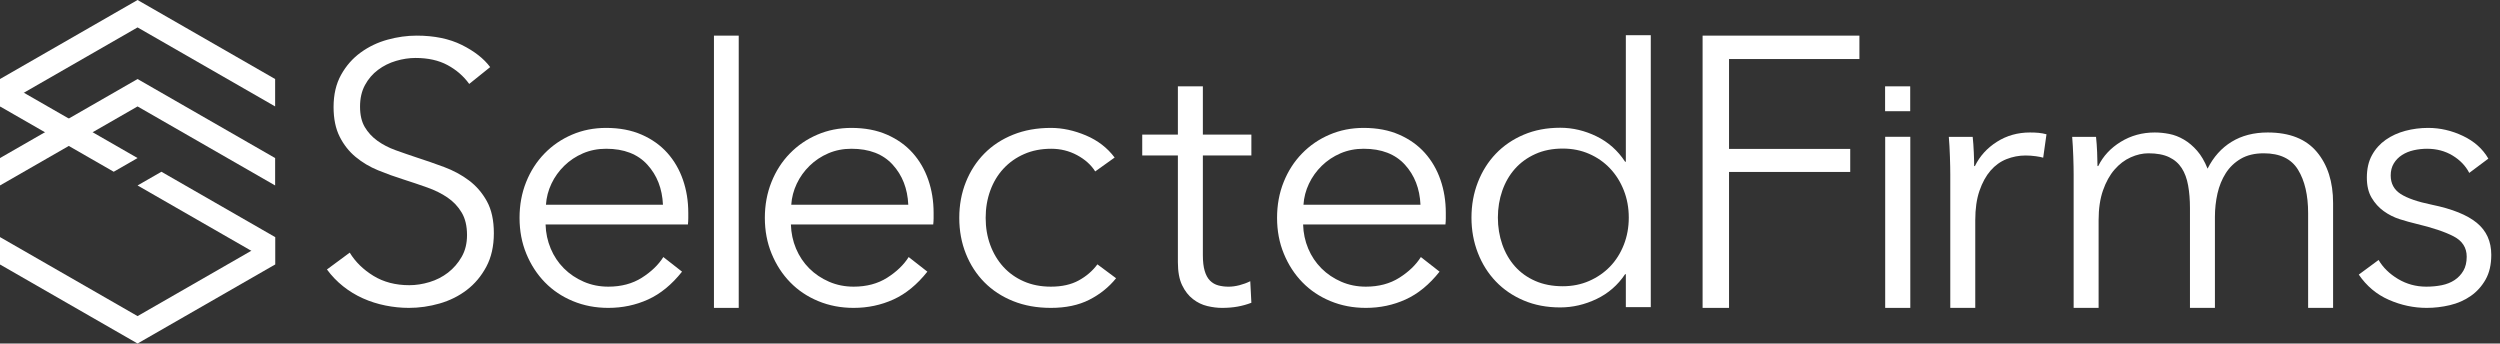
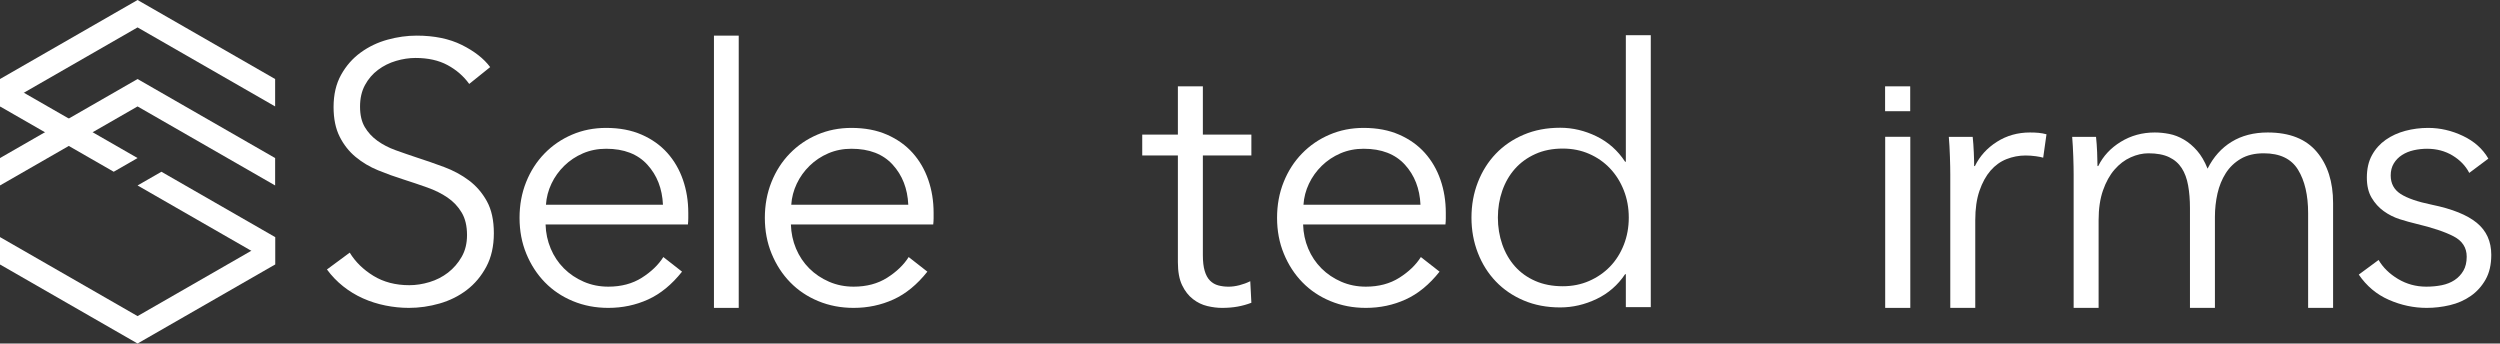
<svg xmlns="http://www.w3.org/2000/svg" width="131" height="18" viewBox="0 0 131 18" fill="none">
  <rect x="0" y="0" width="131" height="18" fill="#333333" stroke="none" />
  <g clip-path="url(#clip0_4940_14578)">
    <path fill-rule="evenodd" clip-rule="evenodd" d="M14.417 4.141L7.208 0L0 4.141V5.577L7.208 1.436L14.417 5.577V4.141Z" fill="white" />
    <path fill-rule="evenodd" clip-rule="evenodd" d="M5.959 9L7.208 8.282L0 4.141V5.577L5.959 9Z" fill="white" />
    <path fill-rule="evenodd" clip-rule="evenodd" d="M14.417 13.859V12.423L8.458 9L7.208 9.718L14.417 13.859Z" fill="white" />
    <path fill-rule="evenodd" clip-rule="evenodd" d="M14.417 13.859L7.208 18L0 13.859V12.423L7.208 16.564L14.417 12.423V13.859Z" fill="white" />
    <path fill-rule="evenodd" clip-rule="evenodd" d="M14.417 8.282L7.208 4.141L0 8.282V9.718L7.208 5.577L14.417 9.718V8.282Z" fill="white" />
    <path d="M24.587 4.398C24.292 3.989 23.913 3.66 23.451 3.411C22.988 3.161 22.43 3.037 21.775 3.037C21.441 3.037 21.1 3.088 20.754 3.19C20.407 3.292 20.092 3.449 19.81 3.66C19.527 3.871 19.299 4.136 19.126 4.456C18.952 4.775 18.866 5.152 18.866 5.587C18.866 6.022 18.949 6.38 19.116 6.661C19.283 6.942 19.505 7.182 19.781 7.38C20.057 7.578 20.372 7.741 20.725 7.869C21.078 7.997 21.447 8.124 21.832 8.252C22.308 8.406 22.786 8.572 23.268 8.751C23.749 8.93 24.183 9.163 24.568 9.451C24.953 9.738 25.268 10.103 25.512 10.544C25.756 10.985 25.878 11.544 25.878 12.221C25.878 12.899 25.746 13.484 25.483 13.976C25.22 14.468 24.88 14.874 24.462 15.193C24.045 15.513 23.57 15.749 23.037 15.903C22.503 16.056 21.967 16.133 21.428 16.133C21.017 16.133 20.606 16.091 20.195 16.008C19.784 15.925 19.392 15.801 19.02 15.634C18.647 15.468 18.301 15.257 17.98 15.002C17.658 14.746 17.376 14.452 17.132 14.12L18.326 13.238C18.622 13.723 19.036 14.129 19.569 14.455C20.102 14.781 20.728 14.944 21.447 14.944C21.794 14.944 22.147 14.89 22.507 14.781C22.866 14.673 23.191 14.506 23.48 14.283C23.768 14.059 24.006 13.784 24.192 13.458C24.379 13.132 24.472 12.752 24.472 12.317C24.472 11.844 24.379 11.451 24.192 11.138C24.006 10.825 23.759 10.563 23.451 10.352C23.142 10.141 22.789 9.965 22.391 9.825C21.993 9.684 21.576 9.543 21.139 9.403C20.689 9.262 20.246 9.102 19.81 8.923C19.373 8.744 18.981 8.511 18.634 8.223C18.288 7.936 18.008 7.581 17.797 7.159C17.585 6.737 17.479 6.22 17.479 5.606C17.479 4.954 17.61 4.392 17.874 3.919C18.137 3.446 18.48 3.056 18.904 2.749C19.328 2.442 19.797 2.219 20.311 2.078C20.824 1.937 21.332 1.867 21.832 1.867C22.757 1.867 23.547 2.03 24.202 2.356C24.857 2.682 25.351 3.069 25.685 3.516L24.587 4.398Z" fill="white" />
    <path fill-rule="evenodd" clip-rule="evenodd" d="M36.066 11.437V11.149C36.066 10.536 35.973 9.961 35.787 9.424C35.601 8.887 35.329 8.418 34.97 8.015C34.611 7.613 34.163 7.293 33.625 7.057C33.086 6.82 32.465 6.702 31.76 6.702C31.119 6.702 30.523 6.82 29.972 7.057C29.421 7.293 28.941 7.622 28.531 8.044C28.121 8.466 27.8 8.964 27.57 9.539C27.339 10.114 27.224 10.74 27.224 11.418C27.224 12.095 27.342 12.721 27.579 13.296C27.816 13.871 28.14 14.37 28.55 14.791C28.96 15.213 29.45 15.542 30.02 15.778C30.591 16.015 31.209 16.133 31.875 16.133C32.619 16.133 33.314 15.986 33.961 15.692C34.608 15.398 35.201 14.913 35.739 14.235L34.759 13.469C34.502 13.877 34.127 14.239 33.634 14.552C33.141 14.865 32.554 15.021 31.875 15.021C31.414 15.021 30.985 14.935 30.587 14.762C30.19 14.59 29.844 14.357 29.549 14.063C29.255 13.769 29.024 13.424 28.858 13.028C28.691 12.632 28.601 12.21 28.588 11.763H36.047C36.059 11.648 36.066 11.539 36.066 11.437ZM33.922 8.629C34.429 9.184 34.701 9.884 34.739 10.727H28.608C28.633 10.344 28.729 9.977 28.896 9.625C29.062 9.274 29.287 8.961 29.569 8.686C29.851 8.411 30.177 8.194 30.549 8.034C30.921 7.875 31.324 7.795 31.76 7.795C32.696 7.795 33.416 8.073 33.922 8.629Z" fill="white" />
    <path d="M38.709 16.133H37.411V1.867H38.709V16.133Z" fill="white" />
    <path fill-rule="evenodd" clip-rule="evenodd" d="M48.921 11.437V11.149C48.921 10.536 48.828 9.961 48.642 9.424C48.456 8.887 48.184 8.418 47.825 8.015C47.466 7.613 47.018 7.293 46.48 7.057C45.941 6.82 45.32 6.702 44.615 6.702C43.974 6.702 43.378 6.82 42.827 7.057C42.276 7.293 41.796 7.622 41.386 8.044C40.975 8.466 40.655 8.964 40.425 9.539C40.194 10.114 40.078 10.74 40.078 11.418C40.078 12.095 40.197 12.721 40.434 13.296C40.671 13.871 40.995 14.37 41.405 14.791C41.815 15.213 42.305 15.542 42.875 15.778C43.446 16.015 44.064 16.133 44.73 16.133C45.474 16.133 46.169 15.986 46.816 15.692C47.463 15.398 48.056 14.913 48.594 14.235L47.614 13.469C47.357 13.877 46.983 14.239 46.489 14.552C45.996 14.865 45.41 15.021 44.73 15.021C44.269 15.021 43.84 14.935 43.442 14.762C43.045 14.59 42.699 14.357 42.404 14.063C42.11 13.769 41.879 13.424 41.712 13.028C41.546 12.632 41.456 12.21 41.443 11.763H48.901C48.914 11.648 48.921 11.539 48.921 11.437ZM46.777 8.629C47.284 9.184 47.556 9.884 47.594 10.727H41.462C41.488 10.344 41.584 9.977 41.751 9.625C41.917 9.274 42.142 8.961 42.424 8.686C42.706 8.411 43.032 8.194 43.404 8.034C43.776 7.875 44.179 7.795 44.615 7.795C45.55 7.795 46.271 8.073 46.777 8.629Z" fill="white" />
-     <path d="M57.389 8.983C57.172 8.638 56.855 8.354 56.439 8.13C56.023 7.907 55.572 7.795 55.085 7.795C54.561 7.795 54.087 7.887 53.665 8.073C53.242 8.258 52.881 8.514 52.58 8.839C52.279 9.165 52.049 9.549 51.889 9.99C51.729 10.43 51.649 10.906 51.649 11.418C51.649 11.929 51.729 12.402 51.889 12.836C52.049 13.271 52.276 13.651 52.57 13.977C52.865 14.302 53.223 14.558 53.645 14.743C54.068 14.929 54.541 15.021 55.066 15.021C55.642 15.021 56.129 14.913 56.525 14.695C56.922 14.478 57.249 14.197 57.504 13.852L58.483 14.58C58.1 15.053 57.629 15.43 57.072 15.711C56.516 15.992 55.847 16.133 55.066 16.133C54.337 16.133 53.677 16.015 53.089 15.778C52.5 15.542 51.998 15.213 51.581 14.791C51.165 14.37 50.842 13.871 50.612 13.296C50.382 12.721 50.266 12.095 50.266 11.418C50.266 10.74 50.382 10.114 50.612 9.539C50.842 8.964 51.165 8.466 51.581 8.044C51.998 7.622 52.5 7.293 53.089 7.057C53.677 6.82 54.337 6.702 55.066 6.702C55.668 6.702 56.279 6.833 56.9 7.095C57.521 7.357 58.023 7.744 58.407 8.255L57.389 8.983Z" fill="white" />
    <path d="M65.572 8.145H63.03V13.374C63.03 13.706 63.062 13.981 63.127 14.198C63.191 14.415 63.284 14.584 63.406 14.706C63.528 14.827 63.672 14.91 63.839 14.955C64.006 14.999 64.185 15.022 64.378 15.022C64.558 15.022 64.747 14.996 64.946 14.945C65.145 14.894 65.335 14.824 65.514 14.735L65.572 15.865C65.341 15.954 65.1 16.021 64.85 16.066C64.6 16.111 64.327 16.133 64.032 16.133C63.788 16.133 63.531 16.101 63.262 16.037C62.992 15.973 62.742 15.852 62.511 15.673C62.28 15.494 62.09 15.252 61.943 14.945C61.795 14.639 61.721 14.236 61.721 13.738V8.145H59.853V7.053H61.721V4.524H63.03V7.053H65.572V8.145Z" fill="white" />
    <path fill-rule="evenodd" clip-rule="evenodd" d="M75.76 11.437V11.149C75.76 10.536 75.667 9.961 75.481 9.424C75.296 8.887 75.023 8.418 74.664 8.015C74.305 7.613 73.857 7.293 73.319 7.057C72.781 6.82 72.159 6.702 71.454 6.702C70.813 6.702 70.218 6.82 69.667 7.057C69.115 7.293 68.635 7.622 68.225 8.044C67.814 8.466 67.494 8.964 67.264 9.539C67.033 10.114 66.918 10.74 66.918 11.418C66.918 12.095 67.036 12.721 67.274 13.296C67.51 13.871 67.834 14.37 68.244 14.791C68.654 15.213 69.144 15.542 69.715 15.778C70.285 16.015 70.903 16.133 71.57 16.133C72.313 16.133 73.008 15.986 73.655 15.692C74.302 15.398 74.895 14.913 75.433 14.235L74.453 13.469C74.197 13.877 73.822 14.239 73.328 14.552C72.835 14.865 72.249 15.021 71.57 15.021C71.108 15.021 70.679 14.935 70.281 14.762C69.885 14.59 69.538 14.357 69.244 14.063C68.949 13.769 68.718 13.424 68.551 13.028C68.385 12.632 68.295 12.21 68.283 11.763H75.741C75.754 11.648 75.76 11.539 75.76 11.437ZM73.617 8.629C74.123 9.184 74.395 9.884 74.433 10.727H68.302C68.327 10.344 68.423 9.977 68.59 9.625C68.757 9.274 68.981 8.961 69.263 8.686C69.545 8.411 69.872 8.194 70.243 8.034C70.615 7.875 71.018 7.795 71.454 7.795C72.39 7.795 73.11 8.073 73.617 8.629Z" fill="white" />
    <path fill-rule="evenodd" clip-rule="evenodd" d="M83.657 15.669C84.272 15.375 84.771 14.942 85.156 14.368H85.194V16.095H86.501V1.843H85.194V8.474H85.156C84.771 7.887 84.272 7.444 83.657 7.144C83.042 6.844 82.408 6.694 81.755 6.694C81.051 6.694 80.413 6.815 79.843 7.058C79.273 7.3 78.786 7.632 78.383 8.053C77.979 8.474 77.666 8.971 77.442 9.545C77.218 10.119 77.105 10.738 77.105 11.402C77.105 12.065 77.218 12.684 77.442 13.258C77.666 13.832 77.979 14.329 78.383 14.75C78.786 15.171 79.273 15.503 79.843 15.745C80.413 15.988 81.051 16.109 81.755 16.109C82.408 16.109 83.042 15.962 83.657 15.669ZM78.719 12.808C78.566 12.368 78.489 11.899 78.489 11.402C78.489 10.904 78.566 10.435 78.719 9.995C78.873 9.555 79.094 9.172 79.382 8.847C79.671 8.522 80.026 8.263 80.449 8.072C80.871 7.88 81.352 7.785 81.889 7.785C82.389 7.785 82.85 7.877 83.272 8.062C83.695 8.247 84.06 8.502 84.368 8.828C84.675 9.153 84.915 9.536 85.088 9.976C85.261 10.416 85.348 10.891 85.348 11.402C85.348 11.912 85.261 12.387 85.088 12.827C84.915 13.267 84.675 13.647 84.368 13.966C84.06 14.285 83.695 14.537 83.272 14.722C82.85 14.907 82.389 14.999 81.889 14.999C81.352 14.999 80.871 14.907 80.449 14.722C80.026 14.537 79.671 14.281 79.382 13.956C79.094 13.631 78.873 13.248 78.719 12.808Z" fill="white" />
-     <path d="M90.601 16.133H89.216V1.867H97.433V3.093H90.601V7.803H96.952V9.01H90.601V16.133Z" fill="white" />
    <path fill-rule="evenodd" clip-rule="evenodd" d="M100.095 4.524H98.779V5.827H100.095V4.524ZM98.784 16.133H100.1V7.168H98.784V16.133Z" fill="white" />
    <path d="M102.195 9.144C102.195 8.901 102.189 8.588 102.176 8.205C102.164 7.822 102.144 7.478 102.118 7.171H103.369C103.395 7.414 103.414 7.682 103.427 7.976C103.44 8.269 103.446 8.512 103.446 8.703H103.484C103.741 8.18 104.126 7.755 104.639 7.43C105.152 7.104 105.729 6.942 106.371 6.942C106.537 6.942 106.688 6.948 106.823 6.961C106.958 6.973 107.095 6.999 107.236 7.037L107.063 8.263C106.986 8.237 106.858 8.212 106.679 8.186C106.499 8.161 106.319 8.148 106.14 8.148C105.793 8.148 105.46 8.212 105.139 8.339C104.819 8.467 104.54 8.668 104.302 8.943C104.065 9.217 103.873 9.568 103.725 9.996C103.577 10.424 103.504 10.937 103.504 11.537V16.133H102.195V9.144Z" fill="white" />
    <path d="M109.947 8.703C110.204 8.18 110.598 7.755 111.13 7.43C111.662 7.104 112.255 6.942 112.908 6.942C113.152 6.942 113.405 6.967 113.668 7.018C113.931 7.069 114.187 7.168 114.437 7.315C114.687 7.462 114.918 7.656 115.129 7.899C115.341 8.142 115.524 8.454 115.677 8.837C115.985 8.225 116.405 7.755 116.937 7.43C117.469 7.104 118.1 6.942 118.831 6.942C119.972 6.942 120.828 7.28 121.398 7.956C121.968 8.633 122.254 9.527 122.254 10.637V16.133H120.946V11.173C120.946 10.229 120.77 9.469 120.417 8.895C120.065 8.32 119.466 8.033 118.619 8.033C118.145 8.033 117.745 8.129 117.418 8.32C117.091 8.512 116.828 8.764 116.629 9.077C116.431 9.389 116.286 9.744 116.196 10.139C116.107 10.535 116.062 10.944 116.062 11.365V16.133H114.754V10.905C114.754 10.471 114.723 10.076 114.658 9.718C114.594 9.361 114.482 9.057 114.322 8.809C114.161 8.56 113.941 8.368 113.658 8.234C113.377 8.1 113.017 8.033 112.581 8.033C112.274 8.033 111.963 8.103 111.649 8.244C111.335 8.384 111.053 8.598 110.803 8.885C110.553 9.172 110.351 9.536 110.197 9.977C110.043 10.417 109.967 10.937 109.967 11.537V16.133H108.659V9.144C108.659 8.901 108.653 8.588 108.64 8.205C108.627 7.822 108.607 7.478 108.582 7.171H109.832C109.858 7.414 109.877 7.682 109.89 7.976C109.902 8.269 109.909 8.512 109.909 8.703H109.947Z" fill="white" />
    <path d="M129.389 9.06C129.197 8.689 128.905 8.386 128.514 8.149C128.123 7.913 127.678 7.795 127.177 7.795C126.946 7.795 126.715 7.82 126.484 7.871C126.254 7.923 126.049 8.006 125.869 8.121C125.689 8.236 125.545 8.383 125.436 8.561C125.327 8.74 125.273 8.951 125.273 9.194C125.273 9.616 125.446 9.938 125.792 10.162C126.138 10.386 126.683 10.574 127.427 10.727C128.492 10.945 129.277 11.261 129.784 11.676C130.29 12.092 130.543 12.651 130.543 13.354C130.543 13.865 130.444 14.296 130.245 14.648C130.046 14.999 129.787 15.286 129.466 15.51C129.146 15.734 128.783 15.893 128.379 15.989C127.976 16.085 127.569 16.133 127.158 16.133C126.478 16.133 125.818 15.992 125.177 15.711C124.535 15.43 124.01 14.989 123.6 14.389L124.638 13.622C124.869 14.018 125.209 14.35 125.658 14.619C126.107 14.887 126.6 15.021 127.139 15.021C127.421 15.021 127.69 14.996 127.946 14.945C128.203 14.893 128.427 14.804 128.62 14.676C128.812 14.548 128.966 14.385 129.081 14.187C129.197 13.989 129.255 13.743 129.255 13.449C129.255 12.977 129.027 12.622 128.572 12.386C128.116 12.149 127.459 11.929 126.6 11.724C126.331 11.66 126.046 11.581 125.744 11.485C125.443 11.389 125.164 11.248 124.907 11.063C124.651 10.878 124.439 10.644 124.273 10.363C124.106 10.082 124.023 9.731 124.023 9.309C124.023 8.849 124.112 8.456 124.292 8.13C124.471 7.804 124.712 7.536 125.013 7.325C125.314 7.114 125.658 6.958 126.042 6.855C126.427 6.753 126.824 6.702 127.235 6.702C127.863 6.702 128.473 6.843 129.062 7.124C129.652 7.405 130.095 7.801 130.39 8.312L129.389 9.06Z" fill="white" />
  </g>
  <defs>
    <clipPath id="clip0_4940_14578">
      <rect width="131" height="18" fill="white" />
    </clipPath>
  </defs>
</svg>